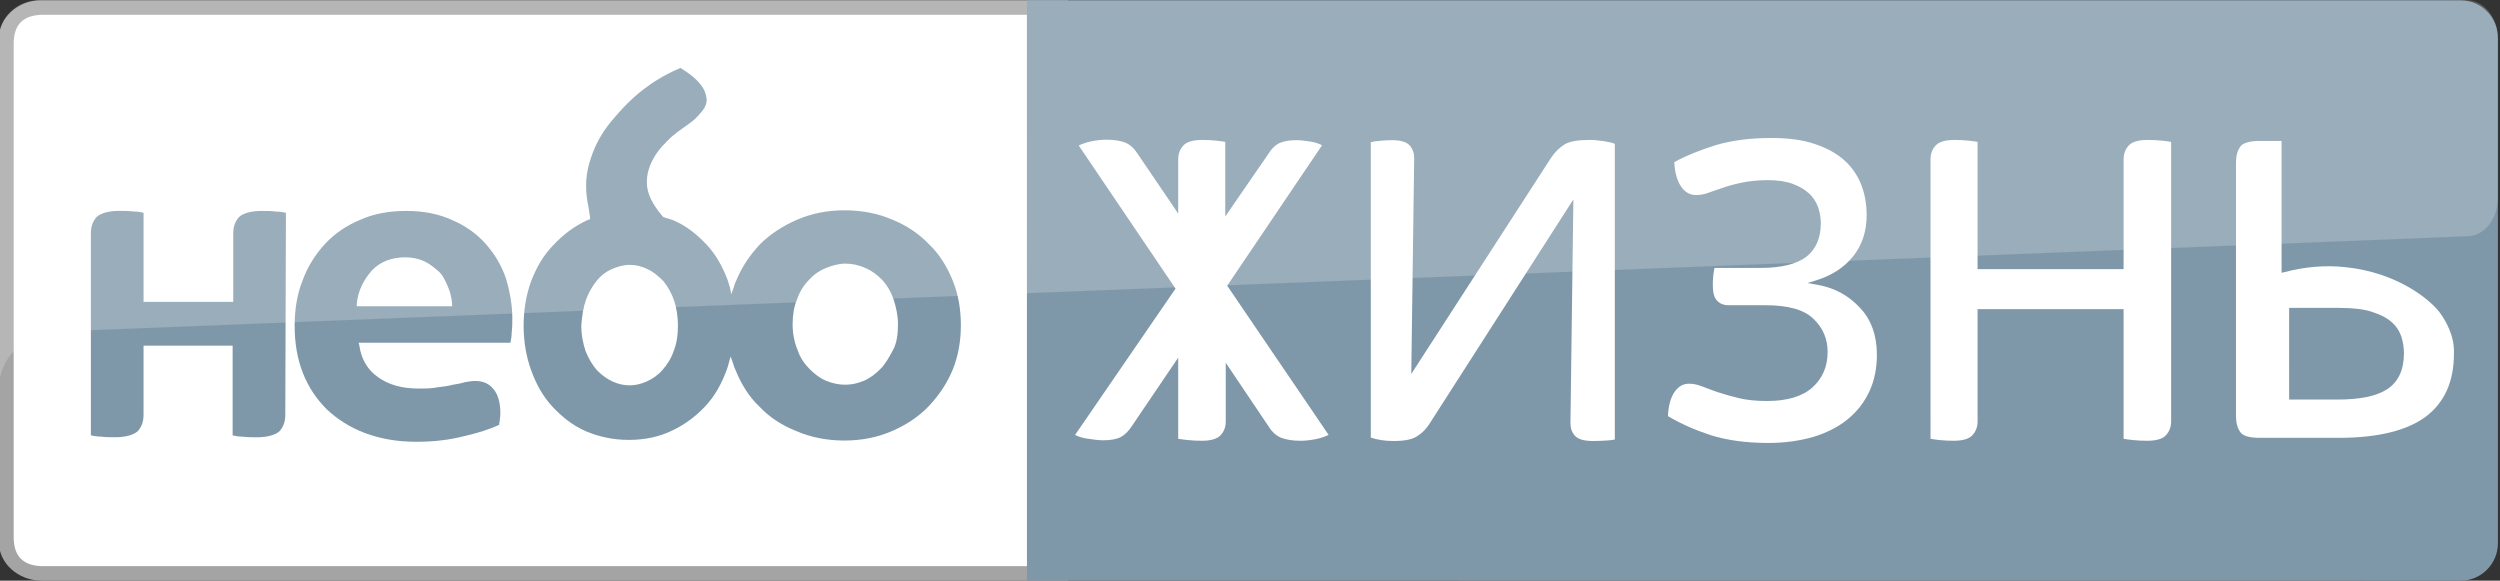
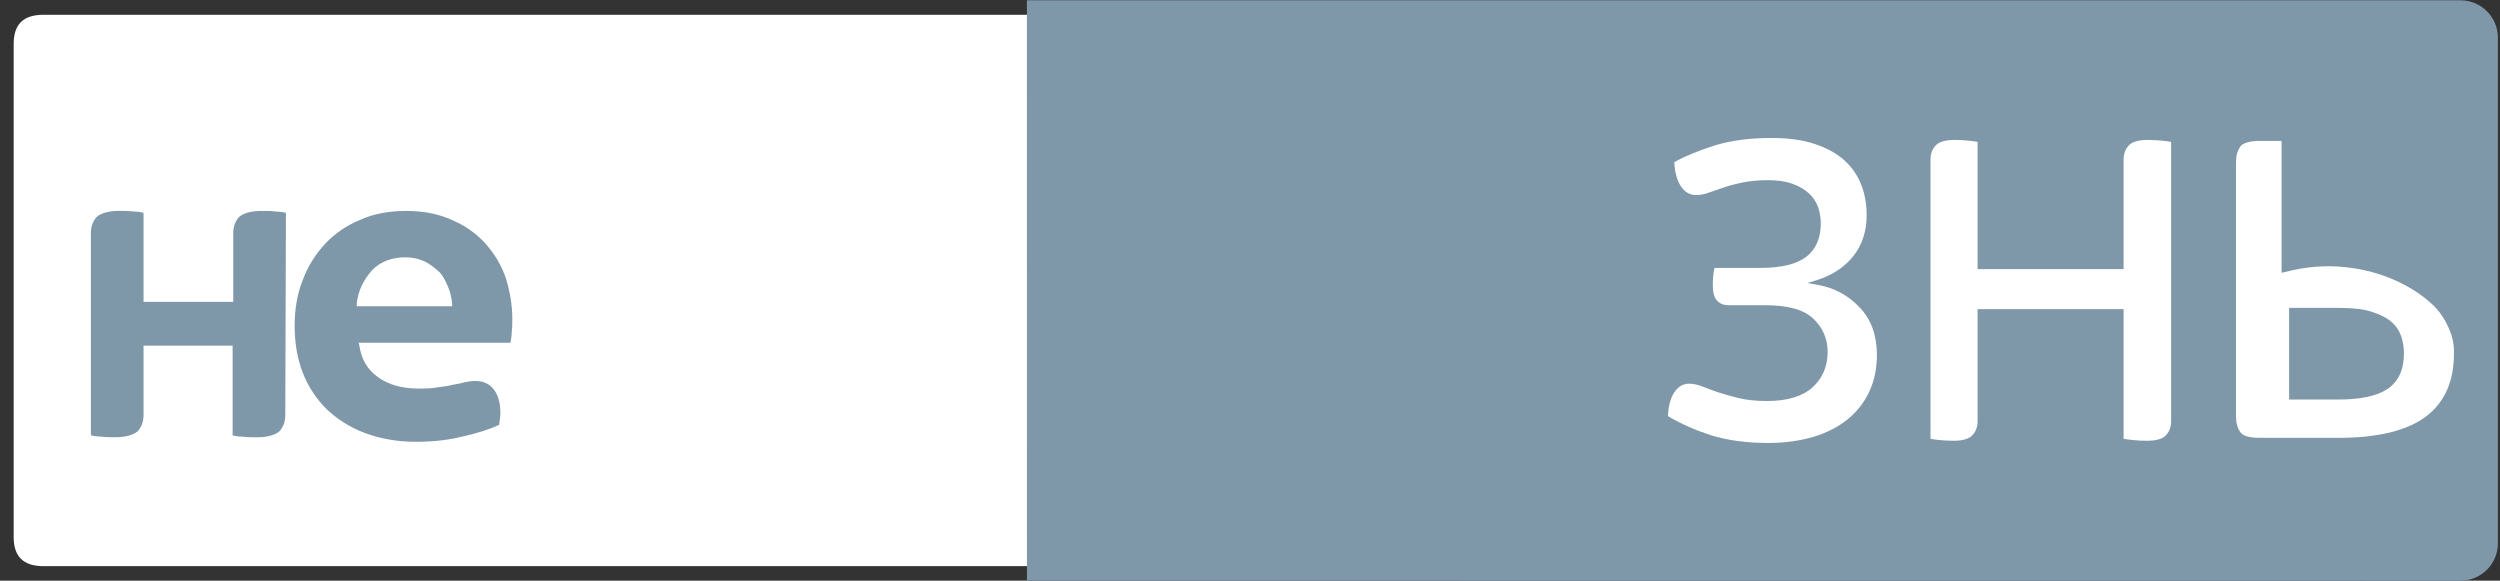
<svg xmlns="http://www.w3.org/2000/svg" xmlns:ns1="http://www.inkscape.org/namespaces/inkscape" xmlns:ns2="http://sodipodi.sourceforge.net/DTD/sodipodi-0.dtd" version="1.1" id="svg2" ns1:version="0.48.5 r10040" ns2:docname="A.svg" x="0px" y="0px" viewBox="0 0 1025.5 238.2" style="enable-background:new 0 0 1025.5 238.2;" xml:space="preserve">
  <rect x="0" y="0" width="1025.5" height="238.2" fill="#333333" stroke="none" />
  <style type="text/css">
	.st0{fill:#A9A9A9;fill-opacity:0.949;}
	.st1{fill:#FFFFFF;}
	.st2{fill:#7F98A9;}
	.st3{opacity:0.2;fill:#FFFFFF;enable-background:new    ;}
</style>
  <ns2:namedview bordercolor="#666666" borderopacity="1.0" fit-margin-bottom="0" fit-margin-left="0" fit-margin-right="0" fit-margin-top="0" id="base" ns1:current-layer="flowRoot3436" ns1:cx="625.38854" ns1:cy="93.817726" ns1:document-units="px" ns1:pageopacity="0.0" ns1:pageshadow="2" ns1:window-height="990" ns1:window-maximized="0" ns1:window-width="1017" ns1:window-x="894" ns1:window-y="-19" ns1:zoom="0.54208984" pagecolor="#ffffff" showgrid="false">
    <ns1:grid empspacing="5" enabled="true" id="grid3004" originx="-1208.293px" originy="-1065.924px" snapvisiblegridlinesonly="true" type="xygrid" visible="true">
		</ns1:grid>
  </ns2:namedview>
  <g id="layer1" transform="translate(-1208.293,251.729)" ns1:groupmode="layer" ns1:label="Layer 1">
    <g id="flowRoot3436" transform="matrix(0.175,0,0,0.175,-33.479,363.713)">
      <g id="g6171" transform="matrix(1.231,0,0,1.231,-838.508,2211.461)">
-         <path id="path4017" ns1:connector-curvature="0" class="st0" d="M8479.1-3547.7H6524.8c-44.8,0-81.6-33.2-81.6-73.7v-958.7     c0-38.7,35.6-72.8,80.6-72.8h1955.3V-3547.7L8479.1-3547.7z" />
        <path id="path3269" ns1:connector-curvature="0" ns2:nodetypes="cssssccc" class="st1" d="M8493.2-3575.3H6528.2     c-39,0-56.7-19.1-56.7-55.3v-939.3c0-36.4,17.6-55.3,56.7-55.3h1995.1l186.7,552.6L8493.2-3575.3z" />
        <path id="path4010_1_" ns1:connector-curvature="0" ns2:nodetypes="ccccccc" class="st2" d="M11130.5-3547.6     l-2728.8-0.2c-0.4,0-0.8-0.4-0.8-0.8l-0.1-1103.4c0-0.4,0.4-0.8,0.8-0.8h2728.9c39.4,0,71.3,31.9,71.3,71.3v0v960.8v1.8     C11201.8-3579.5,11169.9-3547.6,11130.5-3547.6z" />
        <g>
          <path class="st2" d="M6989.9-4248.1c-4.8-1.2-11.9-2.4-19.1-2.4c-9.6-1.2-17.9-1.2-27.5-1.2c-20.3,0-35.8,4.8-43,11.9      c-7.2,8.4-10.7,17.9-10.7,31v130.2h-170.8v-169.6c-4.8-1.2-11.9-2.4-19.1-2.4c-9.6-1.2-17.9-1.2-27.5-1.2      c-20.3,0-35.8,4.8-43,11.9c-7.2,8.4-10.7,17.9-10.7,31v384.5c4.8,1.2,11.9,2.4,19.1,2.4c8.4,1.2,17.9,1.2,27.5,1.2      c20.3,0,35.8-4.8,43-11.9c7.2-8.4,10.7-17.9,10.7-31v-131.4h169.6v170.8c4.8,1.2,11.9,2.4,19.1,2.4c8.4,1.2,17.9,1.2,27.5,1.2      c20.3,0,35.8-4.8,43-11.9c7.2-8.4,10.7-17.9,10.7-31L6989.9-4248.1L6989.9-4248.1z" />
          <path class="st2" d="M7409-4122.7c-8.4-25.1-21.5-46.6-38.2-65.7c-16.7-19.1-38.2-34.6-63.3-45.4      c-25.1-11.9-54.9-17.9-88.4-17.9c-31,0-60.9,4.8-87.2,16.7c-26.3,10.7-49,26.3-66.9,45.4c-17.9,19.1-33.4,43-43,69.3      c-10.7,26.3-15.5,56.1-15.5,87.2c0,32.2,4.8,62.1,15.5,89.6c10.7,27.5,26.3,50.2,45.4,69.3c20.3,19.1,44.2,34.6,72.8,45.4      c28.7,10.7,60.9,16.7,97.9,16.7c33.4,0,63.3-3.6,90.8-10.7c26.3-6,49-13.1,66.9-21.5c1.2-8.4,2.4-15.5,2.4-22.7      c0-20.3-4.8-35.8-13.1-45.4c-8.4-10.7-20.3-15.5-34.6-15.5c-7.2,0-13.1,1.2-20.3,2.4c-7.2,2.4-15.5,3.6-22.7,4.8      c-8.4,2.4-17.9,3.6-28.7,4.8c-10.7,2.4-22.7,2.4-37,2.4c-31,0-56.1-7.2-76.4-21.5c-20.3-14.3-32.2-34.6-35.8-60.9l-1.2-4.8h289      c1.2-6,2.4-13.1,2.4-20.3c1.2-8.4,1.2-17.9,1.2-26.3C7420.9-4072.6,7416.2-4098.8,7409-4122.7z M7124.8-4070.2v-4.8      c2.4-25.1,13.1-45.4,28.7-63.3c15.5-16.7,38.2-25.1,63.3-25.1c13.1,0,25.1,2.4,35.8,7.2c10.7,4.8,19.1,11.9,27.5,19.1      c8.4,7.2,13.1,17.9,17.9,28.7c4.8,10.7,7.2,21.5,8.4,33.4v4.8H7124.8L7124.8-4070.2z" />
-           <path class="st2" d="M7456.8-4117.9c-9.6,26.3-14.3,54.9-14.3,84.8s4.8,58.5,14.3,84.8s22.7,50.2,40.6,69.3      c17.9,19.1,38.2,35.8,63.3,46.6s52.5,16.7,82.4,16.7s58.5-6,82.4-17.9c25.1-11.9,45.4-27.5,63.3-46.6c17.9-19.1,31-43,40.6-69.3      c1.2-3.6,2.4-7.2,3.6-11.9l3.6-13.1l4.8,13.1c1.2,4.8,2.4,8.4,4.8,13.1c10.7,26.3,25.1,50.2,45.4,69.3      c19.1,20.3,43,35.8,70.5,46.6c27.5,11.9,58.5,17.9,90.8,17.9c33.4,0,63.3-6,90.8-17.9c27.5-11.9,51.3-27.5,70.5-47.8      c19.1-20.3,34.6-43,45.4-69.3c10.7-26.3,15.5-54.9,15.5-84.8s-4.8-58.5-15.5-84.8l0,0c-10.7-26.3-25.1-50.2-45.4-69.3      c-19.1-20.3-43-35.8-69.3-46.6c-27.5-11.9-58.5-17.9-90.8-17.9c-33.4,0-63.3,6-90.8,17.9c-27.5,11.9-51.3,27.5-70.5,46.6      c-19.1,20.3-34.6,43-45.4,69.3c-2.4,4.8-3.6,8.4-4.8,13.1l-4.8,13.1l-2.4-13.1c-1.2-3.6-2.4-7.2-3.6-11.9      c-9.6-26.3-22.7-50.2-40.6-69.3c-17.9-19.1-38.2-35.8-63.3-46.6c-3.6-1.2-7.2-2.4-10.7-3.6c-2.4,0-4.8-1.2-7.2-2.4h-1.2      l-1.2-1.2c-15.5-17.9-25.1-34.6-28.7-50.2c-6-26.3,3.6-56.1,26.3-82.4c7.2-7.2,13.1-14.3,20.3-20.3s13.1-10.7,20.3-15.5      c7.2-4.8,13.1-9.6,17.9-13.1c4.8-3.6,10.7-9.6,15.5-15.5c13.1-14.3,14.3-25.1,8.4-40.6s-22.7-31-46.6-45.4      c-22.7,9.6-44.2,21.5-63.3,35.8c-20.3,14.3-40.6,33.4-60.9,57.3c-22.7,25.1-38.2,52.5-46.6,80c-9.6,27.5-10.7,54.9-6,82.4      c2.4,10.7,3.6,21.5,4.8,28.7v3.6l-2.4,1.2c-1.2,0-2.4,0-2.4,1.2h-1.2c-25.1,11.9-45.4,27.5-63.3,46.6      C7480.7-4168.1,7467.5-4145.4,7456.8-4117.9z M7963.1-4083.3c4.8-14.3,13.1-27.5,22.7-37c9.6-10.7,20.3-17.9,32.2-22.7      c11.9-4.8,25.1-8.4,37-8.4c11.9,0,25.1,2.4,38.2,8.4c11.9,4.8,22.7,13.1,32.2,22.7c9.6,10.7,16.7,22.7,21.5,37      c4.8,14.3,8.4,31,8.4,47.8c0,19.1-2.4,35.8-9.6,49s-14.3,26.3-23.9,35.8c-9.6,9.6-20.3,17.9-32.2,22.7      c-11.9,4.8-22.7,7.2-34.6,7.2c-11.9,0-23.9-2.4-35.8-7.2c-11.9-4.8-22.7-13.1-32.2-22.7c-9.6-9.6-17.9-21.5-22.7-35.8      c-6-14.3-9.6-31-9.6-49C7954.7-4052.3,7957.1-4069,7963.1-4083.3z M7560.7-4080.9c4.8-14.3,11.9-26.3,20.3-37      c8.4-10.7,17.9-17.9,28.7-22.7c10.7-4.8,22.7-8.4,34.6-8.4c11.9,0,22.7,2.4,34.6,8.4c10.7,4.8,20.3,13.1,29.9,22.7      c8.4,10.7,15.5,22.7,20.3,37c4.8,14.3,7.2,31,7.2,47.8c0,17.9-2.4,34.6-8.4,49c-4.8,14.3-13.1,26.3-21.5,35.8      c-8.4,9.6-19.1,16.7-29.9,21.5c-10.7,4.8-21.5,7.2-32.2,7.2c-10.7,0-21.5-2.4-32.2-7.2c-10.7-4.8-20.3-11.9-29.9-21.5      c-8.4-9.6-15.5-21.5-21.5-35.8c-4.8-14.3-8.4-31-8.4-49C7553.5-4051.1,7555.9-4066.6,7560.7-4080.9z" />
        </g>
-         <path id="path4021" ns1:connector-curvature="0" ns2:nodetypes="scccccss" class="st3" d="M6518.7-4652.8h4624.4     c32.5,0,58.7,32.9,58.7,73.4v0v302.7c0,39.6-25.2,72-56.8,73.2L6551.9-4022c-60.4,1.8-108.6,50.7-108.6,109.6v-666.7     C6443.3-4619.7,6477.2-4652.8,6518.7-4652.8L6518.7-4652.8z" />
      </g>
    </g>
  </g>
  <g>
-     <path class="st1" d="M652.1,57.4c-4.9,0-8.4,0.6-10.4,1.9c-2.1,1.3-3.9,3.1-5.5,5.5l-57.3,88.6l1.2-88.6c0-2-0.6-3.7-1.9-5.2   c-1.3-1.4-3.7-2.1-7.2-2.1c-1.8,0-3.6,0.1-5.3,0.3c-1.4,0.1-2.5,0.3-3.4,0.5v121.2c2.7,0.9,5.8,1.4,9.3,1.4c4.4,0,7.6-0.6,9.6-1.9   c2-1.2,3.7-2.9,5-4.9l59.2-92.3l-1.2,91.7c0,2.2,0.6,3.9,1.9,5.3c1.3,1.4,3.7,2.1,7.4,2.1c1.9,0,3.8-0.1,5.5-0.2   c1.4-0.1,2.5-0.2,3.4-0.4V59c-1.2-0.5-2.7-0.8-4.5-1.1C655.7,57.6,653.8,57.4,652.1,57.4z" />
    <path class="st1" d="M725.4,181.7c6.7,0,13-0.9,18.5-2.5c5.5-1.7,10.2-4.1,14-7.2c3.8-3.1,6.8-6.9,8.9-11.4   c2.1-4.5,3.1-9.6,3.1-15.1c0-7.8-2.3-14.4-7-19.3c-4.6-5-10.5-8.2-17.5-9.4l-4-0.7l3.9-1.2c6.3-2,11.3-5.3,14.9-9.8   c3.6-4.5,5.5-10.2,5.5-16.8c0-4.4-0.7-8.6-2.2-12.5c-1.5-3.8-3.8-7.2-6.9-10c-3.1-2.8-7.2-5.1-12.1-6.7c-4.9-1.7-10.9-2.5-17.8-2.5   c-8.8,0-16.5,1-23.1,3c-6.4,2-12.1,4.3-16.8,6.9c0.2,4.2,1.1,7.5,2.7,9.9c1.6,2.4,3.6,3.6,6.2,3.6c1.7,0,3.4-0.3,5-0.9   c1.8-0.6,3.8-1.3,6.1-2.1c2.3-0.8,4.9-1.5,7.8-2.1c2.9-0.6,6.5-1,10.6-1c4,0,7.4,0.5,10.1,1.5c2.7,1,5,2.3,6.7,3.9   c1.8,1.6,3,3.6,3.8,5.7c0.7,2.1,1.1,4.4,1.1,6.6c0,6-2,10.6-5.9,13.7c-3.9,3-10.2,4.6-18.7,4.6h-19c-0.5,2-0.7,4.5-0.7,7.2   c0,3,0.6,5.1,1.8,6.3c1.2,1.2,2.7,1.8,4.4,1.8h15.2c9.5,0,16,1.8,19.9,5.6c3.9,3.7,5.8,8.3,5.8,13.5c0,6-2.1,10.9-6.2,14.6   c-4.1,3.7-10.4,5.6-18.6,5.6c-4.6,0-8.4-0.4-11.7-1.2c-3.2-0.8-6.1-1.6-8.5-2.4c-2.3-0.8-4.5-1.6-6.5-2.4c-1.8-0.7-3.6-1.1-5.3-1.1   c-2.5,0-4.4,1.1-6,3.4c-1.6,2.3-2.5,5.6-2.7,9.9c5.2,3.1,11.1,5.7,17.5,7.8C708.4,180.6,716.3,181.7,725.4,181.7z" />
    <path class="st1" d="M874.8,180.5c1.9,0.2,4,0.3,6,0.3c3.7,0,6.4-0.8,7.7-2.3c1.4-1.5,2.1-3.4,2.1-5.7V58.2   c-0.9-0.2-2.1-0.3-3.7-0.5c-1.9-0.2-4-0.3-6-0.3c-3.7,0-6.4,0.8-7.7,2.3c-1.4,1.5-2.1,3.4-2.1,5.7v45h-59.9V58.2   c-0.9-0.2-2.1-0.3-3.6-0.5c-1.9-0.2-3.9-0.3-5.9-0.3c-3.7,0-6.4,0.8-7.7,2.3c-1.4,1.5-2.1,3.4-2.1,5.7V180c0.9,0.2,2.1,0.3,3.6,0.5   c1.9,0.2,3.9,0.3,5.9,0.3c3.7,0,6.4-0.8,7.7-2.3c1.4-1.5,2.1-3.4,2.1-5.7v-46h59.9V180C872.1,180.2,873.3,180.3,874.8,180.5z" />
-     <path class="st1" d="M487.1,180.5c1.9,0.2,3.9,0.3,5.9,0.3c3.7,0,6.4-0.8,7.7-2.3c1.4-1.5,2.1-3.3,2.1-5.6v-24.1l17.7,26.3   c1.4,2.2,3.1,3.7,5.1,4.5c2.1,0.8,4.8,1.2,7.9,1.2c1.8,0,3.9-0.2,6.4-0.7c1.9-0.4,3.6-1,5.1-1.7l-41.6-61.2l38.9-57.6   c-1.3-0.7-2.8-1.2-4.6-1.5c-2.4-0.4-4.4-0.6-6.1-0.6c-2.7,0-5,0.4-6.8,1.2c-1.7,0.8-3.2,2.3-4.5,4.4l-17.7,25.7V58.2   c-0.9-0.2-2.1-0.3-3.6-0.5c-1.9-0.2-3.9-0.3-5.9-0.3c-3.7,0-6.4,0.8-7.7,2.3c-1.4,1.5-2.1,3.4-2.1,5.7v22.2l-16.7-24.6   c-1.4-2.2-3.1-3.7-5-4.5c-2-0.8-4.7-1.2-7.8-1.2c-1.8,0-3.9,0.2-6.3,0.7c-1.9,0.4-3.6,1-5,1.7l39.7,58.7l-41.2,60   c1.3,0.7,2.9,1.2,4.8,1.5c2.6,0.4,4.8,0.7,6.7,0.7c3,0,5.4-0.4,7.2-1.3c1.7-0.9,3.3-2.5,4.7-4.7l18.9-27.9V180   C484.4,180.2,485.6,180.3,487.1,180.5z" />
    <path class="st1" d="M1005.7,137.9c0,0-1.4-5.1-5-9.8c-4.1-5.4-17.5-16.3-38.5-18.5c-8.2-0.9-16.6-0.2-25,2l-1.3,0.3V57.8h-8.7   c-4.3,0-7.1,0.8-8.2,2.3c-1.2,1.7-1.8,3.8-1.8,6.6v104c0,2.7,0.6,4.9,1.8,6.6c1.1,1.6,3.9,2.3,8.2,2.3h32.2c16.1,0,28.1-3,35.8-8.8   c7.6-5.8,11.4-14.4,11.4-25.6C1006.7,142.7,1006.4,140.2,1005.7,137.9 M939.1,126.3h20.7c5.3,0,9.8,0.5,13.1,1.6   c3.4,1.1,6.1,2.4,8,4.1c2,1.7,3.3,3.7,4.1,6c0.7,2.2,1.1,4.5,1.1,6.9c0,6.8-2.3,11.7-6.8,14.7c-4.4,2.9-11.1,4.3-20.6,4.3h-19.7   V126.3z" />
  </g>
</svg>